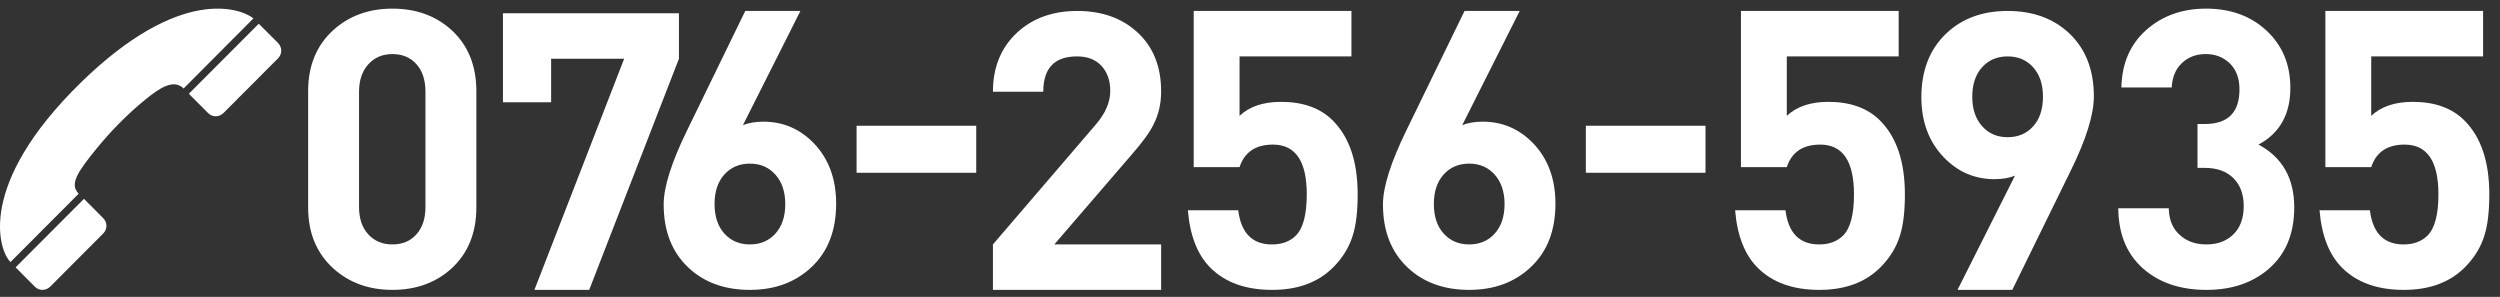
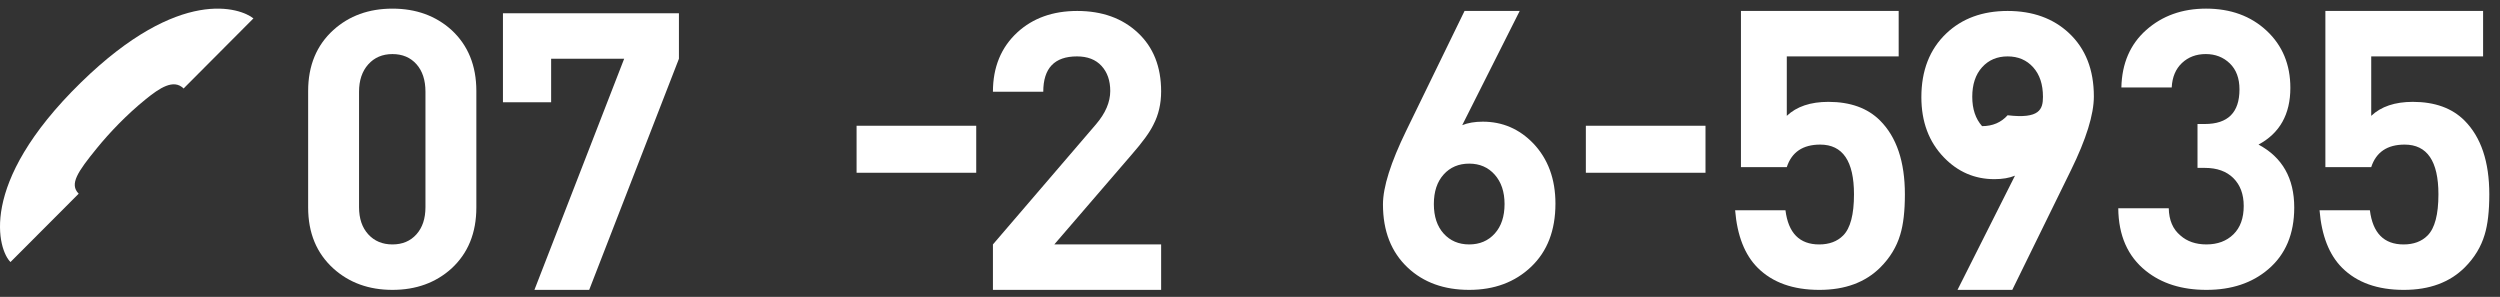
<svg xmlns="http://www.w3.org/2000/svg" version="1.1" id="レイヤー_1" x="0px" y="0px" width="320px" height="38px" viewBox="0 0 320 38" enable-background="new 0 0 320 38" xml:space="preserve">
  <rect x="0" y="0" width="320" height="38" fill="#333333" stroke="none" />
  <g>
    <g>
      <path fill="#FFFFFF" d="M32.44,2.354c-1.627-1.305-9.387-4.199-22.09,8.215C-3.03,23.648-0.169,32.086,1.343,33.54l8.729-8.747    c-1.217-1.221-0.137-2.795,2.322-5.816c1.625-1.997,3.814-4.298,6.281-6.292c1.732-1.4,3.547-2.637,4.824-1.358L32.44,2.354z" />
    </g>
    <g>
-       <path fill="#FFFFFF" d="M4.468,36.701c0.564,0.565,1.43,0.511,1.943-0.005l0.01-0.001c0,0,6.799-6.818,6.803-6.824    c0.539-0.539,0.527-1.405-0.004-1.938l-2.475-2.479l-8.75,8.768c0,0,2.461,2.477,2.467,2.477L4.468,36.701z" />
-     </g>
+       </g>
    <g>
-       <path fill="#FFFFFF" d="M26.647,14.479c0.564,0.567,1.428,0.511,1.943-0.004h0.008c0,0,6.998-7.016,7.002-7.021    c0.539-0.541,0.527-1.405-0.004-1.938l-2.475-2.477l-8.949,8.964c0,0,2.465,2.475,2.469,2.475L26.647,14.479z" />
-     </g>
+       </g>
  </g>
  <path fill="#FFFFFF" d="M60.973,26.562c0,3.25-1.061,5.852-3.182,7.807c-2.022,1.824-4.542,2.735-7.558,2.735  c-3.017,0-5.536-0.911-7.558-2.735c-2.155-1.955-3.232-4.557-3.232-7.807V11.646c0-3.249,1.077-5.851,3.232-7.807  c2.022-1.822,4.542-2.734,7.558-2.734c3.016,0,5.536,0.912,7.558,2.734c2.121,1.957,3.182,4.559,3.182,7.807V26.562z M54.459,26.514  V11.745c0-1.492-0.385-2.668-1.155-3.53c-0.77-0.861-1.794-1.293-3.071-1.293c-1.279,0-2.311,0.44-3.097,1.318  c-0.786,0.878-1.179,2.047-1.179,3.505v14.769c0,1.459,0.393,2.619,1.179,3.48c0.787,0.862,1.818,1.293,3.097,1.293  c1.277,0,2.301-0.431,3.071-1.293C54.074,29.133,54.459,27.973,54.459,26.514z" />
  <path fill="#FFFFFF" d="M86.904,7.519L75.417,37.104h-7.011L79.893,7.519h-9.348v5.568h-6.167V1.701h22.525V7.519z" />
-   <path fill="#FFFFFF" d="M107.027,26.066c0,3.414-1.037,6.107-3.107,8.08c-2.072,1.972-4.716,2.958-7.932,2.958  s-5.834-0.944-7.856-2.834c-2.122-1.989-3.182-4.69-3.182-8.105c0-2.22,0.994-5.37,2.983-9.447l7.459-15.315h7.06l-7.359,14.619  c0.729-0.299,1.607-0.448,2.635-0.448c2.519,0,4.674,0.929,6.464,2.785C106.083,20.348,107.027,22.917,107.027,26.066z   M100.514,26.115c0-1.557-0.418-2.809-1.255-3.754c-0.835-0.945-1.926-1.417-3.271-1.417c-1.344,0-2.435,0.465-3.271,1.392  c-0.836,0.93-1.254,2.188-1.254,3.779c0,1.592,0.418,2.852,1.254,3.779s1.927,1.393,3.271,1.393c1.344,0,2.435-0.465,3.271-1.393  C100.095,28.967,100.514,27.707,100.514,26.115z" />
  <path fill="#FFFFFF" d="M124.957,22.113h-15.315v-6.017h15.315V22.113z" />
  <path fill="#FFFFFF" d="M148.625,37.104h-21.53v-5.818l13.184-15.365c1.222-1.425,1.833-2.851,1.833-4.276  c0-1.326-0.372-2.395-1.115-3.207c-0.744-0.812-1.793-1.219-3.147-1.219c-2.875,0-4.312,1.509-4.312,4.525h-6.443  c0-3.149,1.044-5.685,3.133-7.608c1.989-1.822,4.541-2.734,7.657-2.734c3.183,0,5.769,0.929,7.756,2.785  c1.99,1.856,2.984,4.359,2.984,7.508c0,1.591-0.332,3.017-0.994,4.276c-0.465,0.962-1.392,2.237-2.785,3.828l-9.895,11.487h13.674  V37.104z" />
-   <path fill="#FFFFFF" d="M173.781,24.872c0,2.155-0.199,3.879-0.598,5.172c-0.464,1.559-1.31,2.95-2.536,4.177  c-1.922,1.922-4.522,2.884-7.805,2.884c-3.383,0-6.02-0.944-7.909-2.834c-1.658-1.657-2.618-4.11-2.884-7.359h6.443  c0.365,2.917,1.802,4.376,4.314,4.376c1.288,0,2.313-0.381,3.073-1.145c0.924-0.927,1.387-2.685,1.387-5.271  c0-4.243-1.442-6.364-4.327-6.364c-2.22,0-3.647,0.962-4.277,2.883h-5.867V1.403h20.19v5.818h-14.323v7.607  c1.261-1.193,3.036-1.79,5.323-1.79c2.816,0,5.021,0.796,6.612,2.387C172.72,17.547,173.781,20.695,173.781,24.872z" />
  <path fill="#FFFFFF" d="M199.097,26.066c0,3.414-1.037,6.107-3.108,8.08c-2.071,1.972-4.716,2.958-7.931,2.958  c-3.216,0-5.836-0.944-7.855-2.834c-2.123-1.989-3.184-4.69-3.184-8.105c0-2.22,0.995-5.37,2.983-9.447l7.459-15.315h7.06  l-7.357,14.619c0.729-0.299,1.606-0.448,2.635-0.448c2.52,0,4.674,0.929,6.465,2.785C198.151,20.348,199.097,22.917,199.097,26.066z   M192.583,26.115c0-1.557-0.42-2.809-1.255-3.754c-0.837-0.945-1.927-1.417-3.271-1.417s-2.436,0.465-3.271,1.392  c-0.836,0.93-1.253,2.188-1.253,3.779c0,1.592,0.417,2.852,1.253,3.779s1.928,1.393,3.271,1.393s2.434-0.465,3.271-1.393  C192.163,28.967,192.583,27.707,192.583,26.115z" />
  <path fill="#FFFFFF" d="M218.304,22.113h-15.315v-6.017h15.315V22.113z" />
  <path fill="#FFFFFF" d="M243.826,24.872c0,2.155-0.199,3.879-0.598,5.172c-0.464,1.559-1.31,2.95-2.535,4.177  c-1.922,1.922-4.524,2.884-7.807,2.884c-3.381,0-6.017-0.944-7.906-2.834c-1.658-1.657-2.618-4.11-2.884-7.359h6.443  c0.364,2.917,1.801,4.376,4.312,4.376c1.288,0,2.313-0.381,3.072-1.145c0.925-0.927,1.388-2.685,1.388-5.271  c0-4.243-1.441-6.364-4.326-6.364c-2.221,0-3.646,0.962-4.276,2.883h-5.867V1.403h20.188v5.818h-14.32v7.607  c1.26-1.193,3.034-1.79,5.321-1.79c2.816,0,5.021,0.796,6.613,2.387C242.765,17.547,243.826,20.695,243.826,24.872z" />
-   <path fill="#FFFFFF" d="M268.014,12.341c0,2.321-0.979,5.47-2.932,9.448l-7.51,15.315h-7.012l7.359-14.619  c-0.729,0.298-1.607,0.447-2.636,0.447c-2.518,0-4.674-0.928-6.464-2.784c-1.922-1.989-2.884-4.558-2.884-7.708  c0-3.414,1.061-6.132,3.183-8.154c2.021-1.923,4.641-2.884,7.856-2.884c3.215,0,5.835,0.945,7.855,2.834  C266.954,6.225,268.014,8.927,268.014,12.341z M261.499,12.391c0-1.591-0.418-2.851-1.254-3.779  c-0.836-0.928-1.926-1.393-3.27-1.393c-1.345,0-2.435,0.465-3.271,1.393c-0.837,0.928-1.255,2.188-1.255,3.779  c0,1.559,0.418,2.81,1.255,3.754c0.836,0.944,1.926,1.417,3.271,1.417c1.344,0,2.434-0.464,3.27-1.392  C261.081,15.242,261.499,13.981,261.499,12.391z" />
+   <path fill="#FFFFFF" d="M268.014,12.341c0,2.321-0.979,5.47-2.932,9.448l-7.51,15.315h-7.012l7.359-14.619  c-0.729,0.298-1.607,0.447-2.636,0.447c-2.518,0-4.674-0.928-6.464-2.784c-1.922-1.989-2.884-4.558-2.884-7.708  c0-3.414,1.061-6.132,3.183-8.154c2.021-1.923,4.641-2.884,7.856-2.884c3.215,0,5.835,0.945,7.855,2.834  C266.954,6.225,268.014,8.927,268.014,12.341z M261.499,12.391c0-1.591-0.418-2.851-1.254-3.779  c-0.836-0.928-1.926-1.393-3.27-1.393c-1.345,0-2.435,0.465-3.271,1.393c-0.837,0.928-1.255,2.188-1.255,3.779  c0,1.559,0.418,2.81,1.255,3.754c1.344,0,2.434-0.464,3.27-1.392  C261.081,15.242,261.499,13.981,261.499,12.391z" />
  <path fill="#FFFFFF" d="M293.663,26.562c0,3.382-1.111,6.018-3.332,7.906c-2.056,1.758-4.691,2.636-7.906,2.636  c-3.151,0-5.735-0.812-7.759-2.437c-2.32-1.855-3.496-4.525-3.528-8.006h6.463c0.033,1.525,0.529,2.686,1.492,3.48  c0.86,0.764,1.972,1.145,3.332,1.145c1.424,0,2.576-0.431,3.455-1.293c0.877-0.861,1.316-2.071,1.316-3.63  c0-1.492-0.439-2.677-1.316-3.556c-0.879-0.877-2.096-1.317-3.655-1.317h-0.944v-5.618h0.937c2.957,0,4.435-1.475,4.435-4.426  c0-1.425-0.415-2.536-1.24-3.332c-0.826-0.796-1.851-1.194-3.073-1.194c-1.222,0-2.239,0.382-3.048,1.144  c-0.81,0.763-1.247,1.808-1.312,3.133h-6.444c0.067-3.083,1.127-5.536,3.183-7.359c2.056-1.822,4.608-2.734,7.656-2.734  c3.151,0,5.735,0.945,7.759,2.834c2.021,1.889,3.032,4.326,3.032,7.309c0,3.381-1.359,5.802-4.076,7.26  C292.136,20.133,293.663,22.817,293.663,26.562z" />
  <path fill="#FFFFFF" d="M318.631,24.872c0,2.155-0.199,3.879-0.596,5.172c-0.465,1.559-1.312,2.95-2.536,4.177  c-1.924,1.922-4.524,2.884-7.808,2.884c-3.38,0-6.016-0.944-7.906-2.834c-1.656-1.657-2.617-4.11-2.884-7.359h6.444  c0.364,2.917,1.8,4.376,4.311,4.376c1.29,0,2.315-0.381,3.073-1.145c0.925-0.927,1.39-2.685,1.39-5.271  c0-4.243-1.443-6.364-4.327-6.364c-2.221,0-3.647,0.962-4.276,2.883h-5.867V1.403h20.187v5.818h-14.319v7.607  c1.26-1.193,3.032-1.79,5.32-1.79c2.816,0,5.022,0.796,6.614,2.387C317.57,17.547,318.631,20.695,318.631,24.872z" />
  <g>
</g>
  <g>
</g>
  <g>
</g>
  <g>
</g>
  <g>
</g>
  <g>
</g>
</svg>